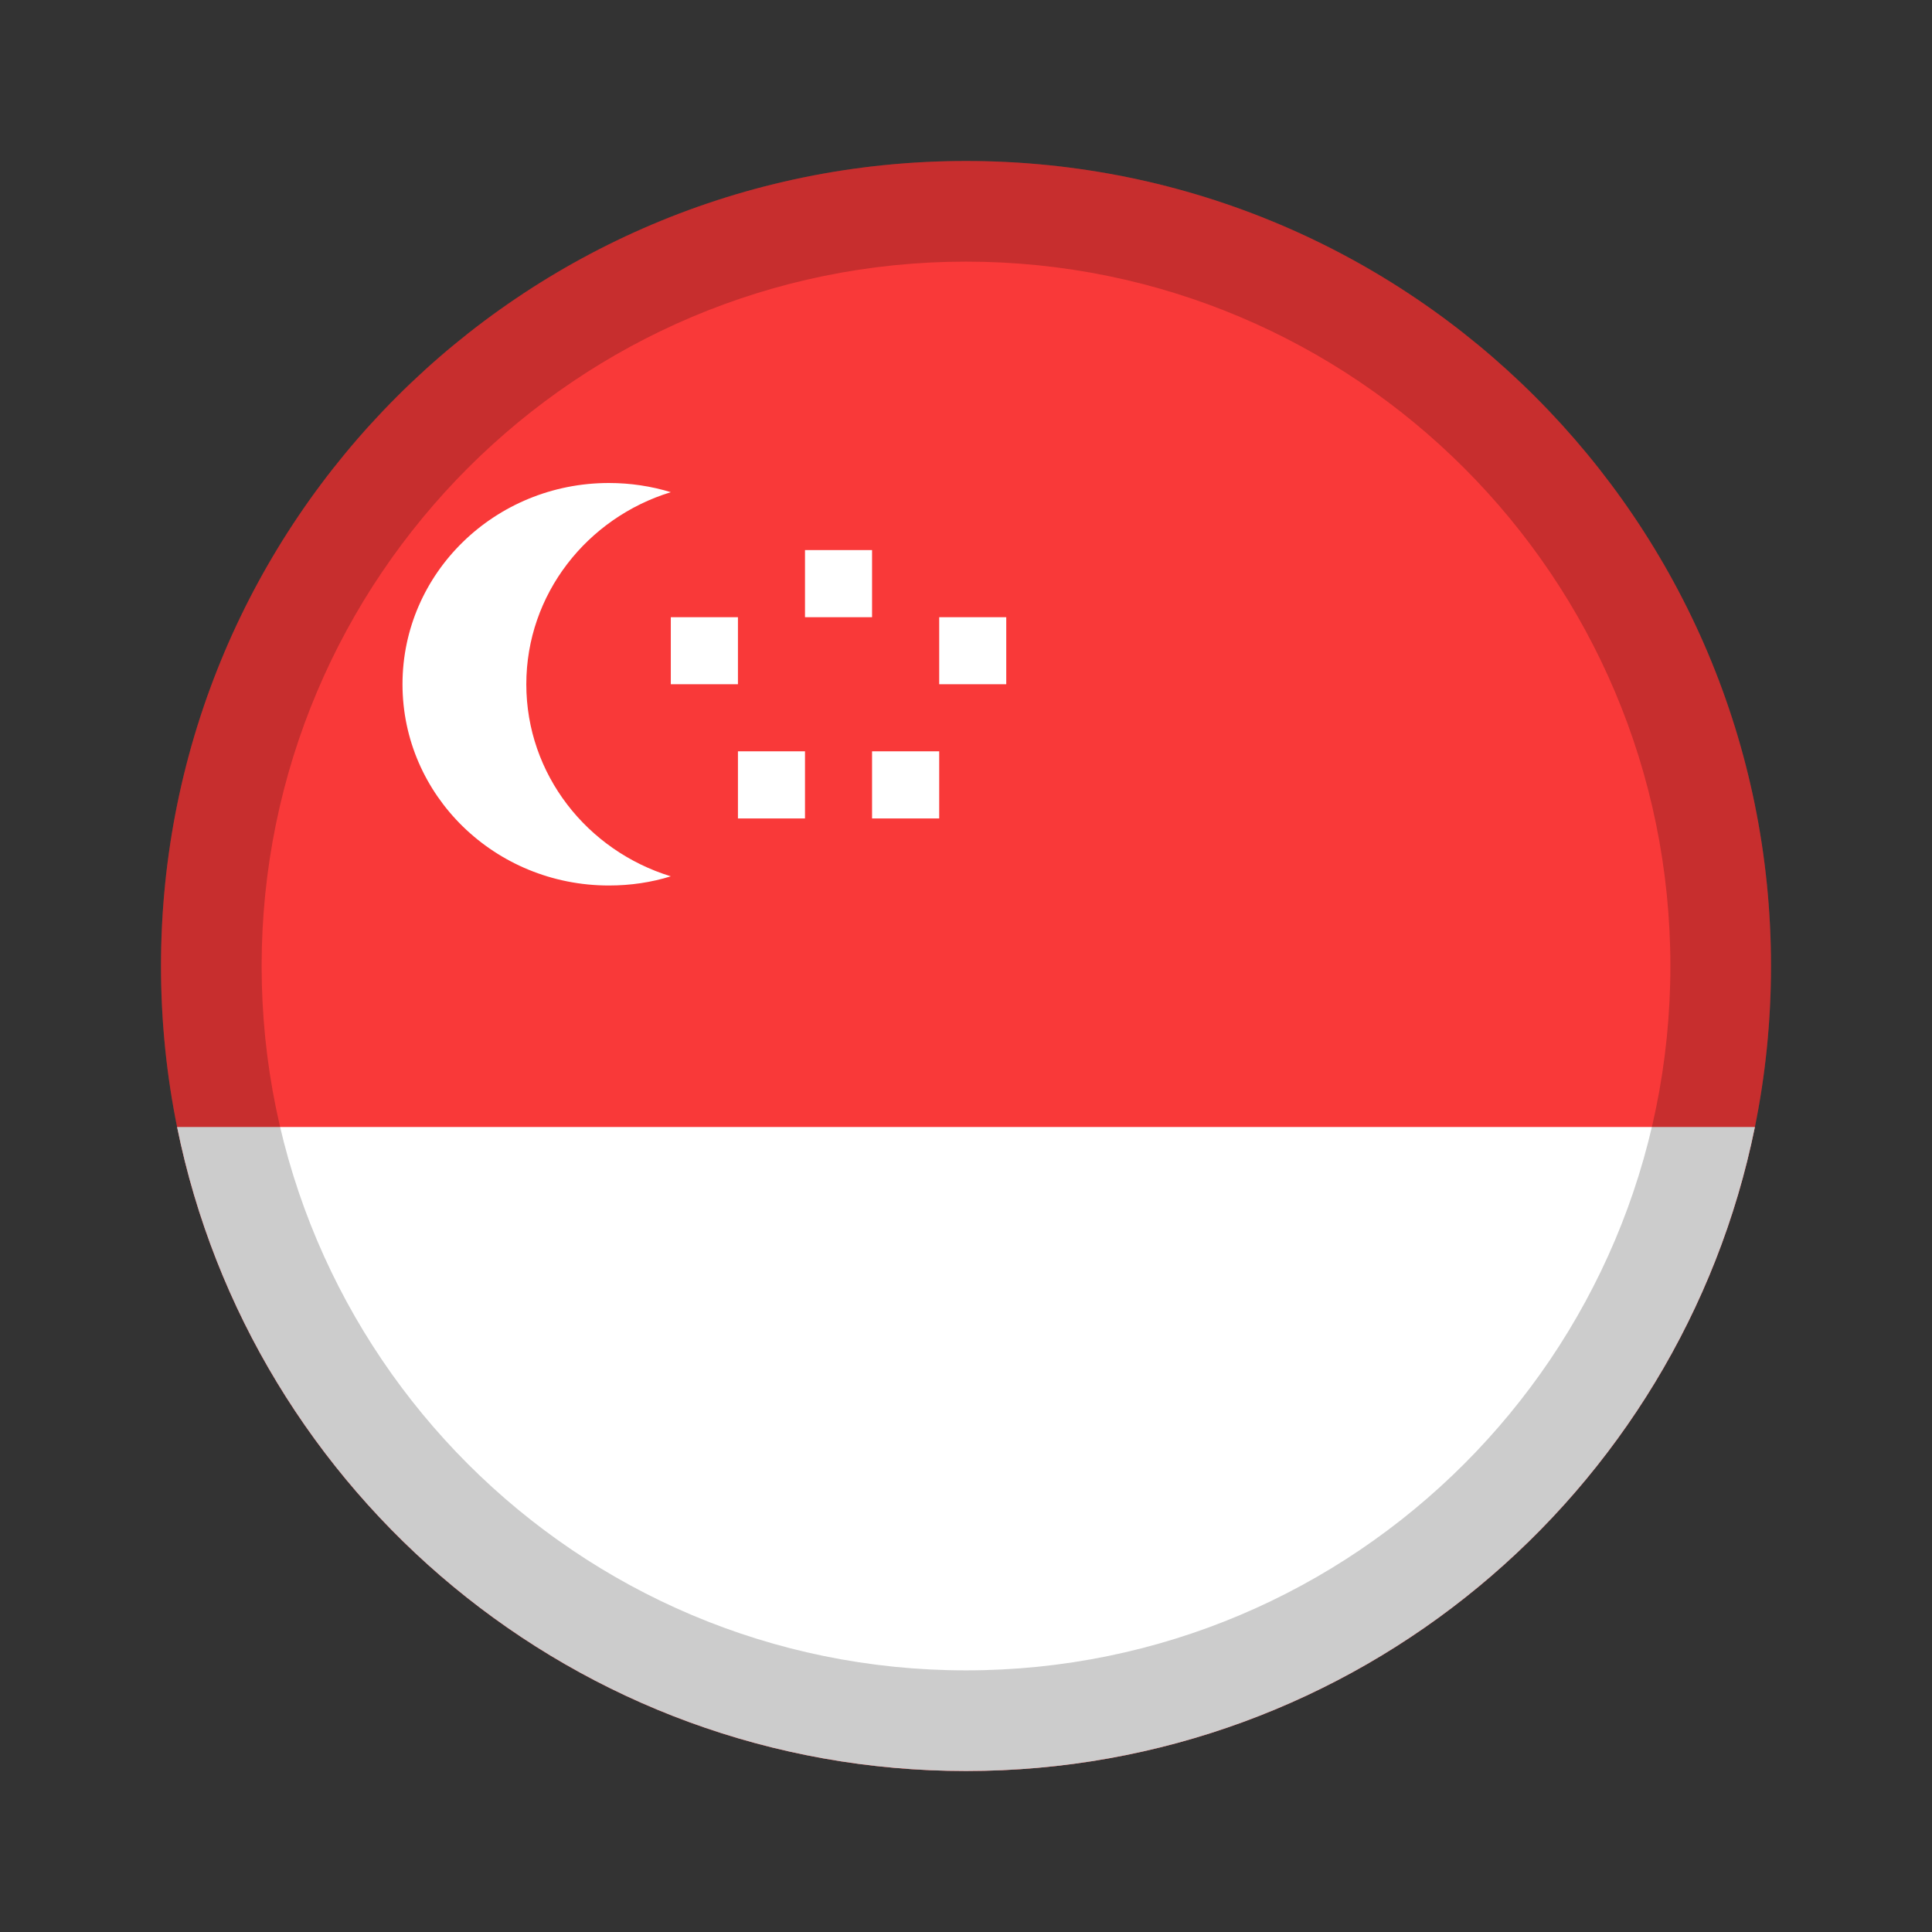
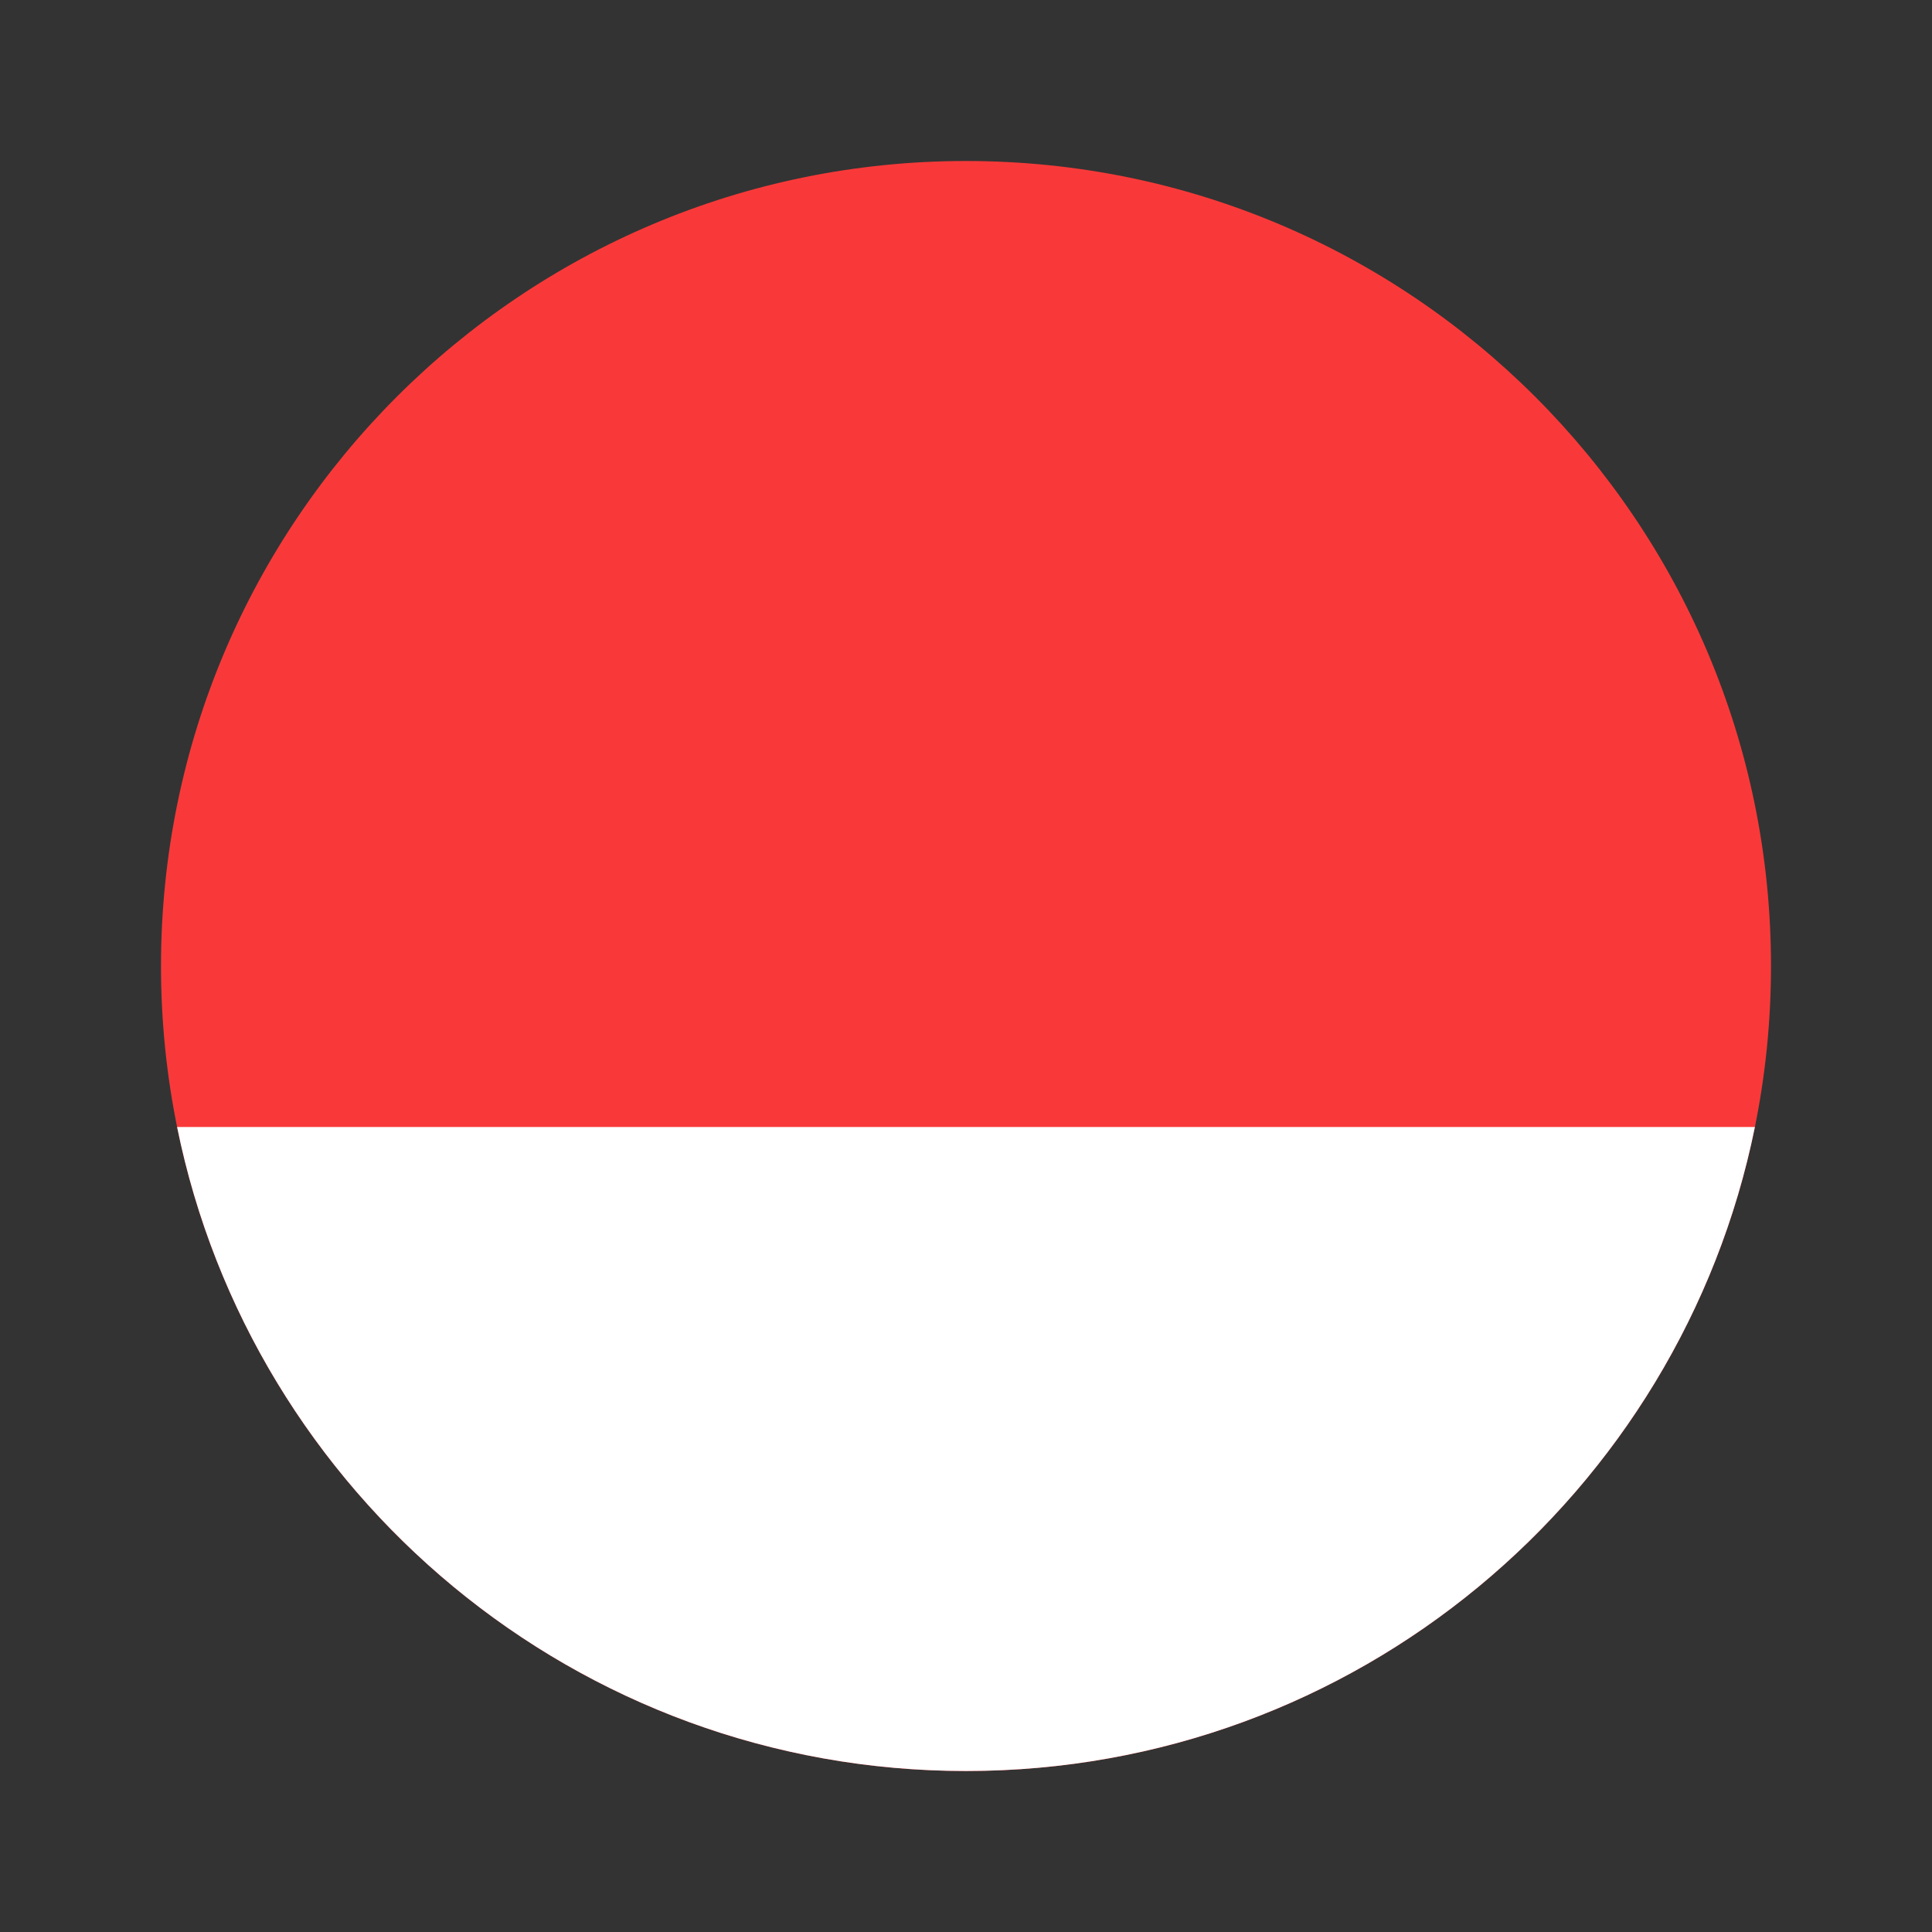
<svg xmlns="http://www.w3.org/2000/svg" width="24" height="24" viewBox="0 0 24 24" fill="none">
  <rect x="0" y="0" width="24" height="24" fill="#333333" stroke="none" />
  <path d="M12 22C17.523 22 22 17.523 22 12C22 6.477 17.523 2 12 2C6.477 2 2 6.477 2 12C2 17.523 6.477 22 12 22Z" fill="#F93939" />
  <path fill-rule="evenodd" clip-rule="evenodd" d="M21.8 14C20.873 18.564 16.838 22 12 22C7.162 22 3.127 18.564 2.2 14H21.8Z" fill="white" />
-   <path fill-rule="evenodd" clip-rule="evenodd" d="M8.333 10.886C8.092 10.961 7.833 11 7.564 11C6.147 11 5 9.881 5 8.5C5 7.119 6.148 6 7.564 6C7.832 6 8.091 6.04 8.333 6.114C7.293 6.433 6.538 7.381 6.538 8.5C6.538 9.619 7.293 10.567 8.333 10.886ZM10 6.833H10.833V7.667H10V6.833ZM11.667 7.667H12.5V8.5H11.667V7.667ZM10.833 9.333H11.667V10.167H10.833V9.333ZM8.333 7.667H9.167V8.5H8.333V7.667ZM9.167 9.333H10V10.167H9.167V9.333Z" fill="white" />
-   <path fill-rule="evenodd" clip-rule="evenodd" d="M12 20.75C16.832 20.75 20.75 16.832 20.75 12C20.75 7.168 16.832 3.25 12 3.25C7.168 3.25 3.25 7.168 3.25 12C3.25 16.832 7.168 20.75 12 20.75ZM12 22C17.523 22 22 17.523 22 12C22 6.477 17.523 2 12 2C6.477 2 2 6.477 2 12C2 17.523 6.477 22 12 22Z" fill="black" fill-opacity="0.2" />
</svg>